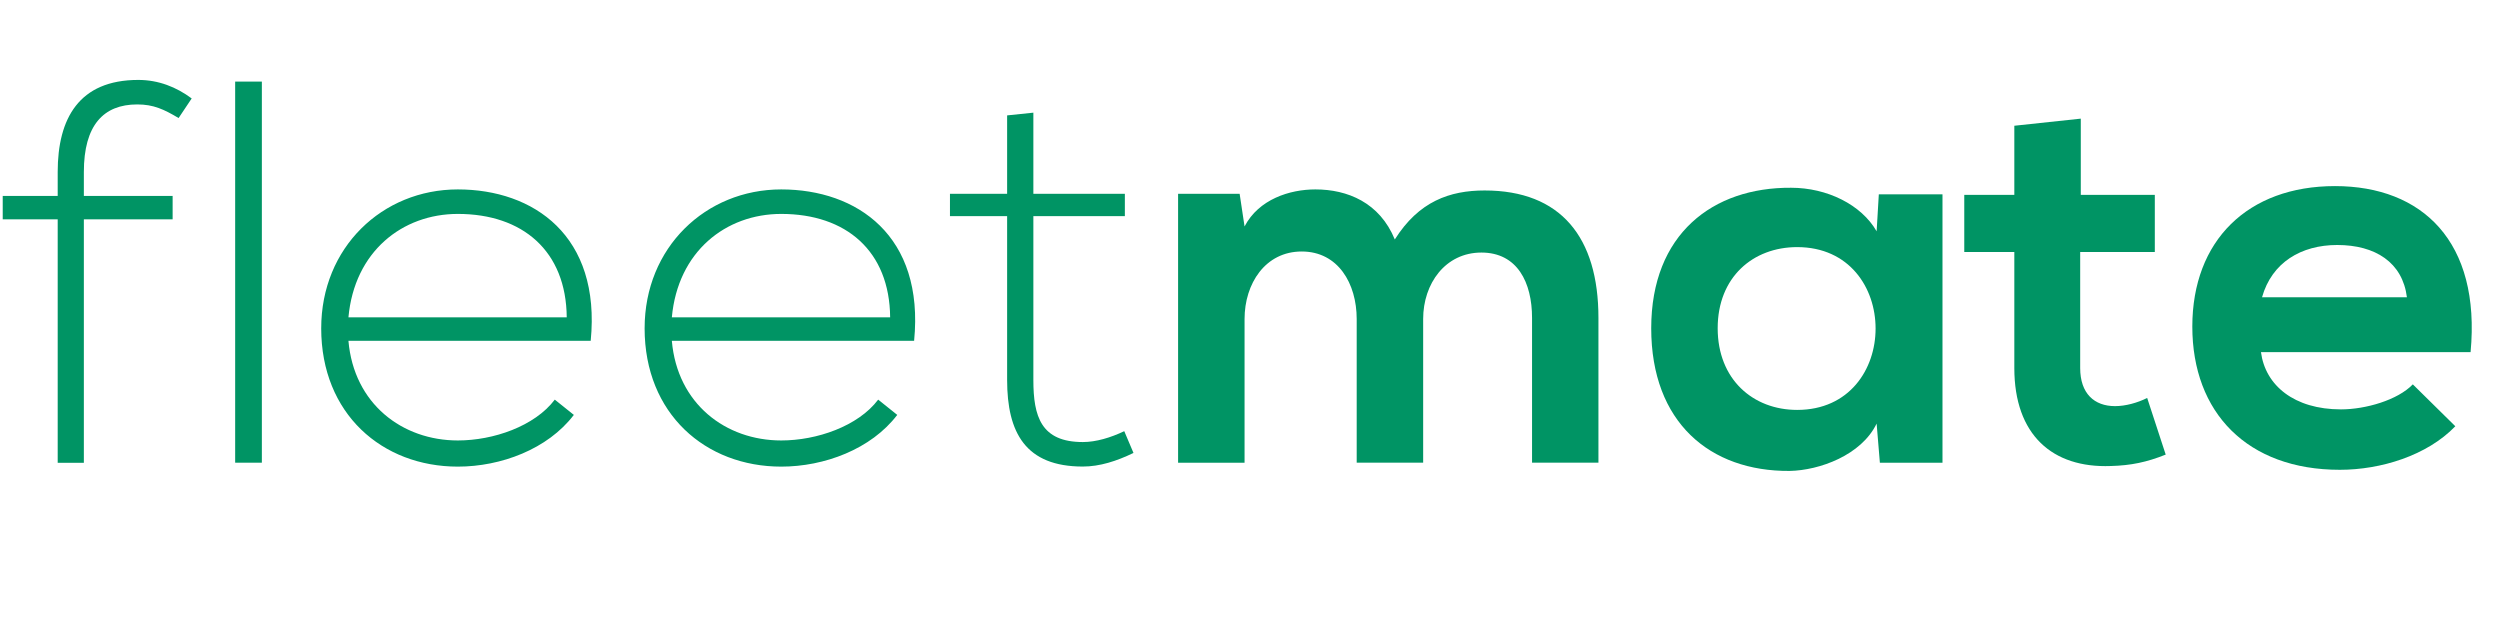
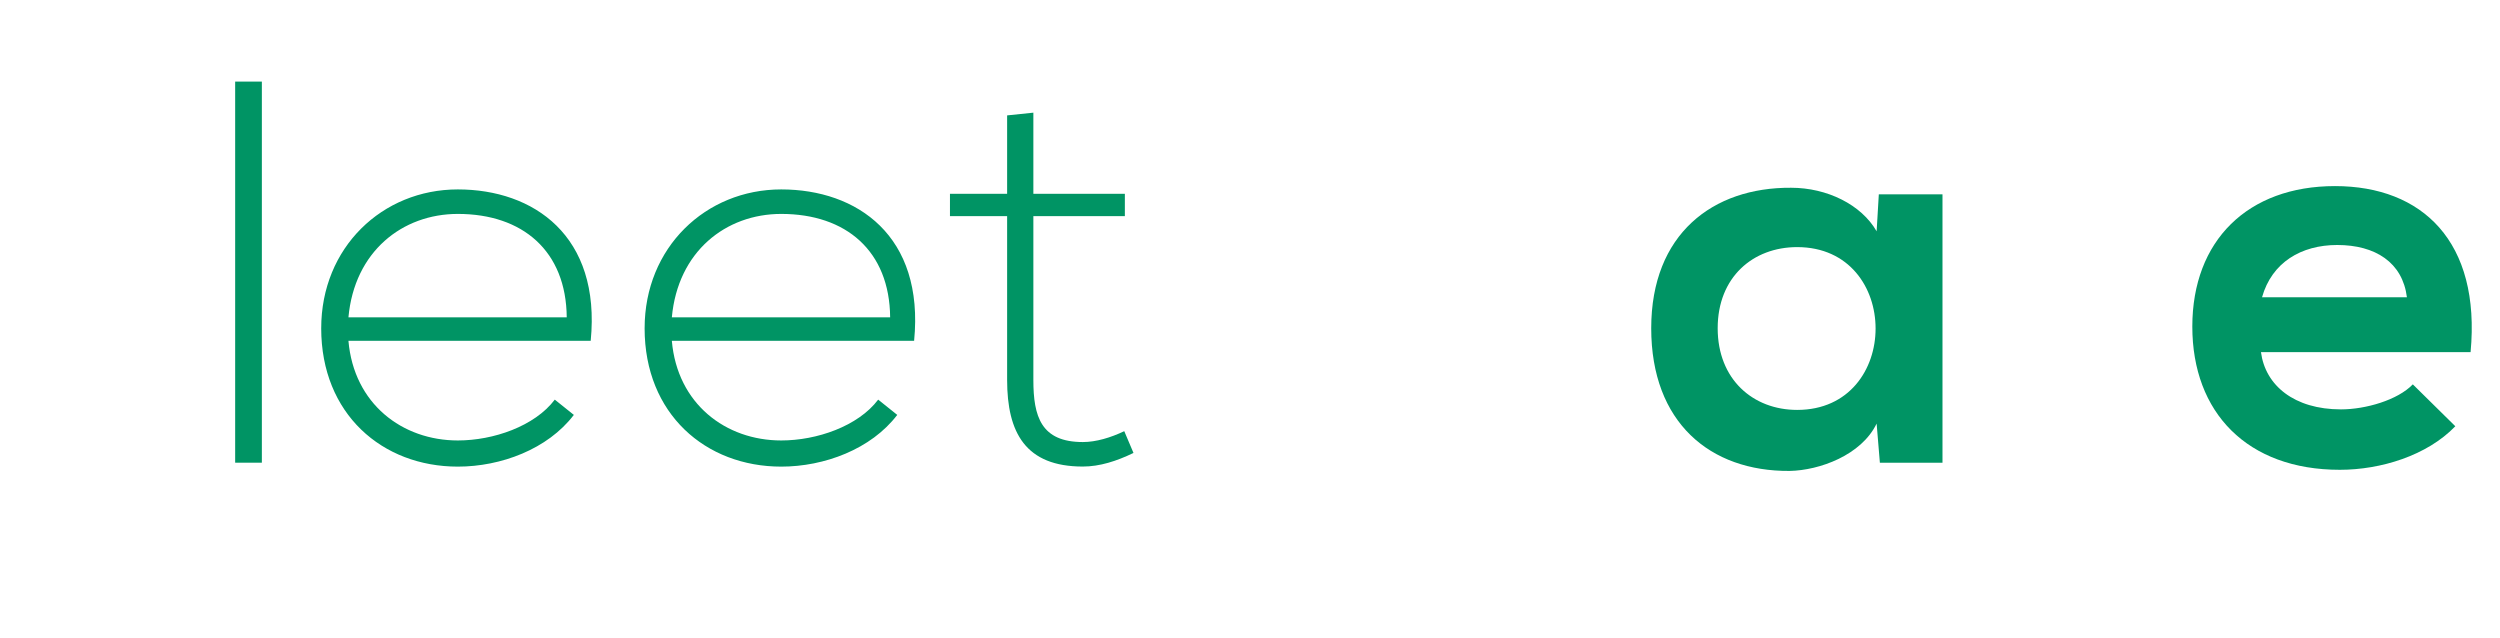
<svg xmlns="http://www.w3.org/2000/svg" id="Layer_1" viewBox="0 0 330.62 84.38">
  <defs>
    <style>.cls-1{fill:#009464;}</style>
  </defs>
-   <path class="cls-1" d="M7.63,61.2V29.01H.36v-3.1h7.27v-3.17c0-7.06,2.81-12.17,10.66-12.17,2.66,0,5.04.94,7.06,2.45l-1.73,2.59c-1.94-1.15-3.31-1.8-5.47-1.8-4.46,0-7.06,2.74-7.06,8.93v3.17h11.74v3.1h-11.74v32.19h-3.46Z" />
  <path class="cls-1" d="M34.63,10.79v50.4h-3.53V10.79h3.53Z" />
  <path class="cls-1" d="M42.48,43.41c0-10.66,8.06-18.36,18.07-18.36s18.94,6.12,17.57,20.02h-32.04c.72,8.35,7.13,13.18,14.47,13.18,4.68,0,10.15-1.87,12.82-5.4l2.52,2.02c-3.46,4.54-9.65,6.84-15.34,6.84-10.01,0-18.07-6.98-18.07-18.29ZM74.95,41.97c-.07-8.78-5.83-13.68-14.4-13.68-7.34,0-13.68,4.97-14.47,13.68h28.87Z" />
  <path class="cls-1" d="M85.25,43.41c0-10.66,8.06-18.36,18.07-18.36s18.94,6.12,17.57,20.02h-32.04c.72,8.35,7.13,13.18,14.47,13.18,4.68,0,10.15-1.87,12.82-5.4l2.52,2.02c-3.46,4.54-9.65,6.84-15.34,6.84-10.01,0-18.07-6.98-18.07-18.29ZM117.72,41.97c-.07-8.78-5.83-13.68-14.4-13.68-7.34,0-13.68,4.97-14.47,13.68h28.87Z" />
  <path class="cls-1" d="M136.66,14.9v10.73h12.1v2.95h-12.1v21.67c0,4.83,1.01,8.21,6.55,8.21,1.73,0,3.67-.58,5.47-1.44l1.22,2.88c-2.23,1.08-4.46,1.8-6.7,1.8-7.56,0-10.01-4.46-10.01-11.45v-21.67h-7.56v-2.95h7.56v-10.37l3.46-.36Z" />
-   <path class="cls-1" d="M179.42,61.2v-19.01c0-4.68-2.45-8.93-7.27-8.93s-7.56,4.25-7.56,8.93v19.01h-8.79V25.63h8.14l.65,4.32c1.87-3.6,5.98-4.9,9.36-4.9,4.25,0,8.5,1.73,10.51,6.62,3.17-5.04,7.27-6.48,11.88-6.48,10.08,0,15.05,6.19,15.05,16.85v19.15h-8.78v-19.15c0-4.68-1.94-8.64-6.7-8.64s-7.7,4.1-7.7,8.78v19.01h-8.79Z" />
  <path class="cls-1" d="M248.47,25.7h8.42v35.5h-8.28l-.43-5.18c-2.02,4.18-7.56,6.19-11.52,6.26-10.51.07-18.29-6.41-18.29-18.87s8.14-18.65,18.5-18.58c4.75,0,9.29,2.23,11.31,5.76l.29-4.9ZM227.16,43.41c0,6.77,4.68,10.8,10.51,10.8,13.83,0,13.83-21.53,0-21.53-5.83,0-10.51,3.96-10.51,10.73Z" />
-   <path class="cls-1" d="M275.18,15.69v10.08h9.79v7.56h-9.87v15.34c0,3.38,1.87,5.04,4.61,5.04,1.37,0,2.95-.43,4.25-1.08l2.45,7.49c-2.52,1.01-4.61,1.44-7.27,1.51-7.7.29-12.75-4.1-12.75-12.96v-15.34h-6.62v-7.56h6.62v-9.14l8.79-.94Z" />
  <path class="cls-1" d="M299.01,46.58c.58,4.39,4.39,7.56,10.58,7.56,3.24,0,7.49-1.22,9.5-3.31l5.62,5.54c-3.74,3.89-9.87,5.76-15.27,5.76-12.24,0-19.51-7.56-19.51-18.94s7.34-18.58,18.87-18.58,19.3,7.34,17.93,21.96h-27.72ZM318.31,39.31c-.58-4.61-4.18-6.91-9.22-6.91-4.75,0-8.64,2.3-9.94,6.91h19.15Z" />
</svg>